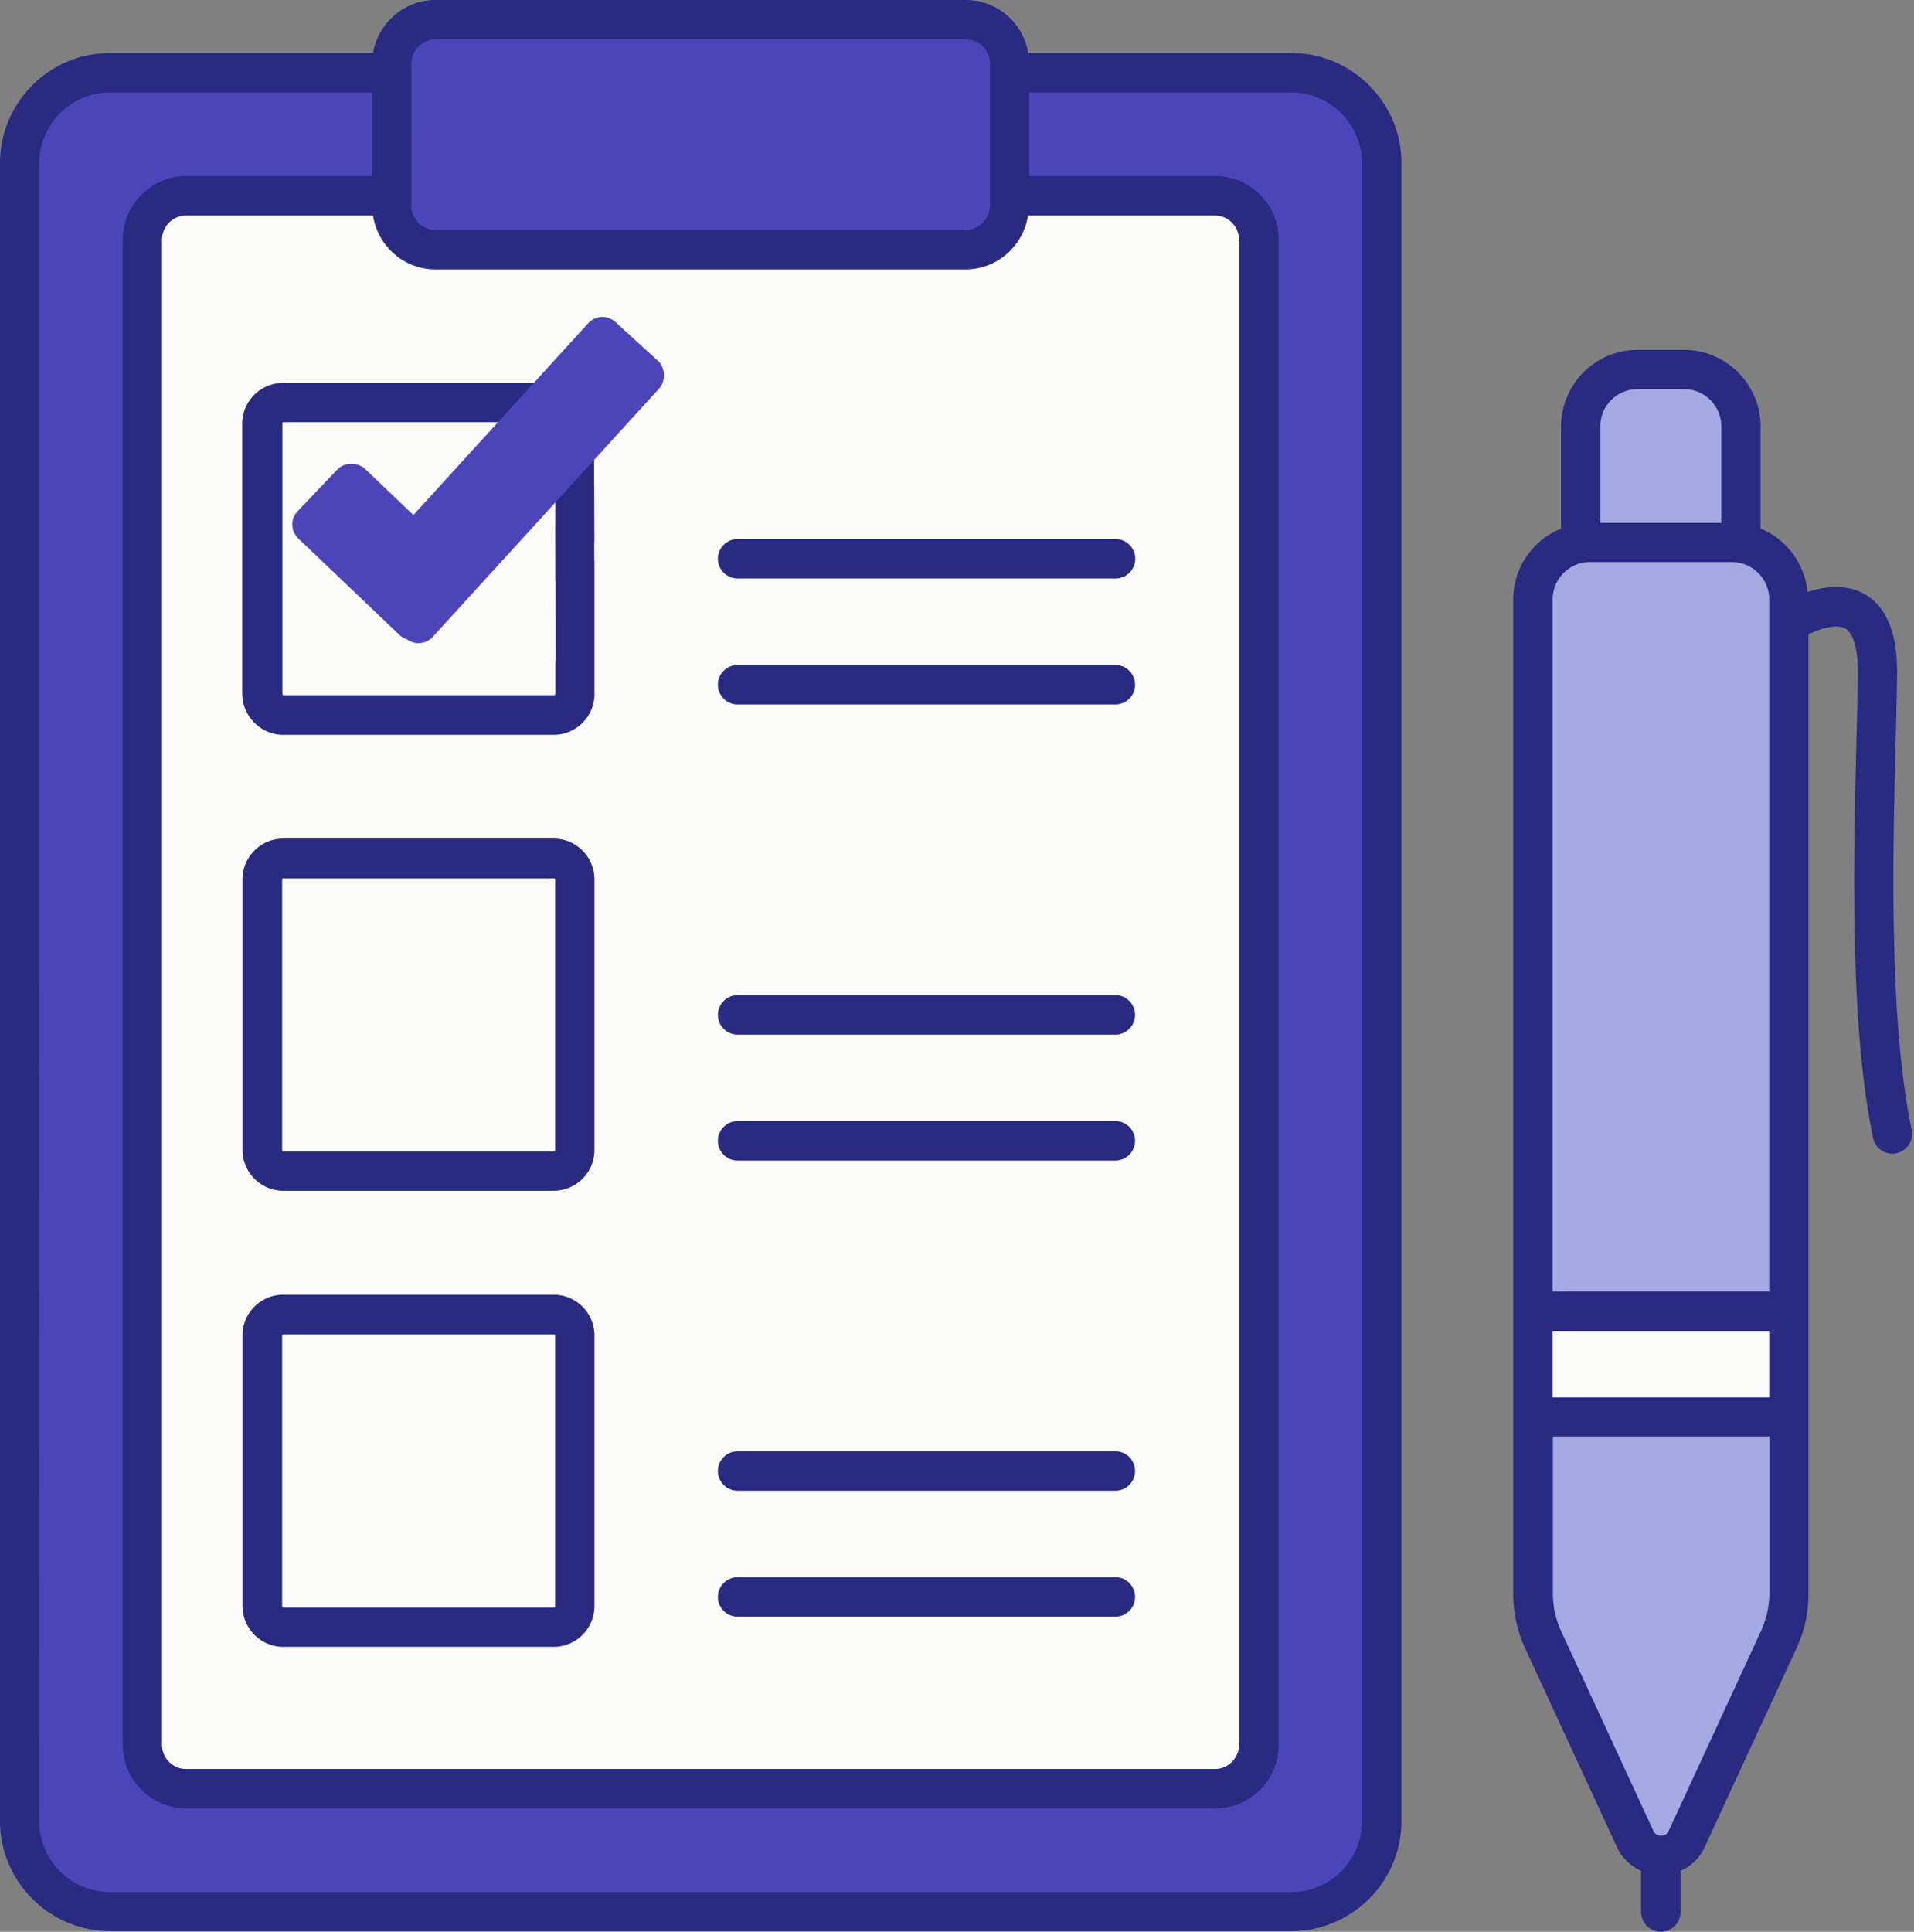
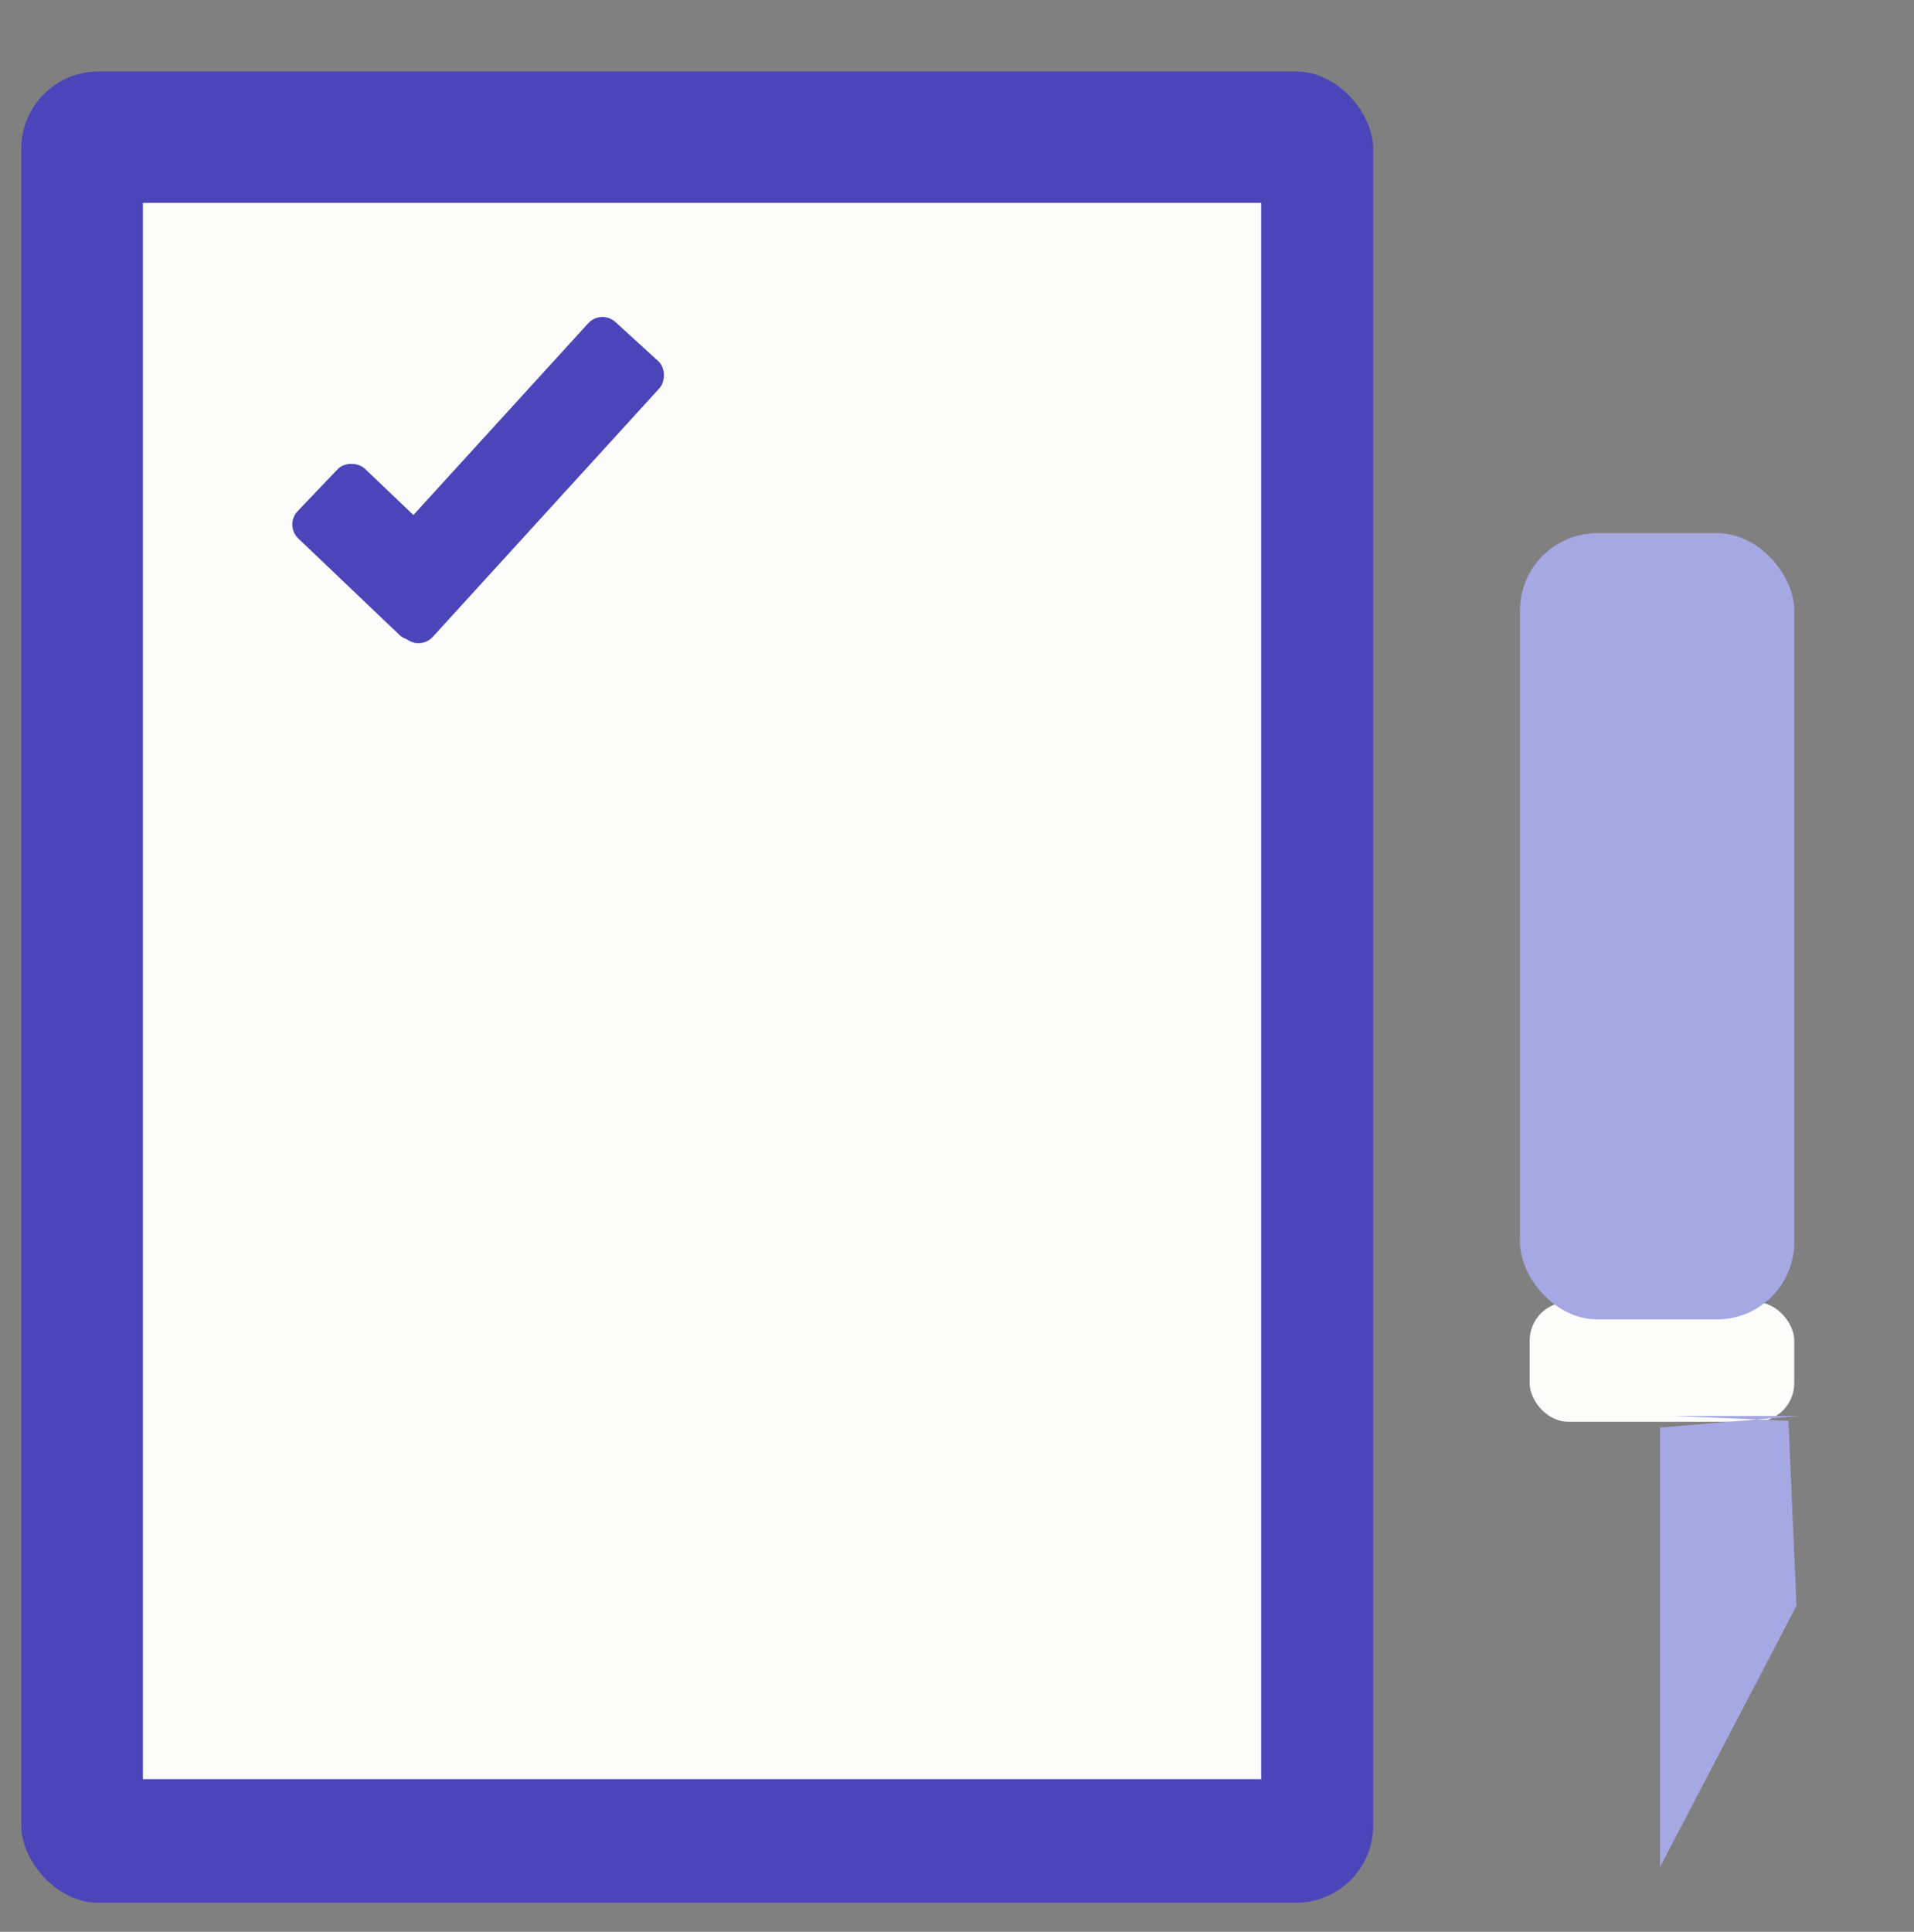
<svg xmlns="http://www.w3.org/2000/svg" width="991" height="1000" fill="none">
  <rect width="100%" height="100%" fill="#808080" stroke="none" />
  <rect width="700" height="948" x="11" y="37" fill="#4C45BA" rx="40" />
  <path fill="#FCFCFB" d="M74 105h579v816H74z" />
-   <path fill="#4C45BA" d="M210 14h312v108H210z" />
-   <path fill="#FCFCFB" d="M136 208h158v160H136zm0 236h158v160H136zm0 237h158v160H136z" />
-   <rect width="86" height="94" x="815" y="191" fill="#A6A8E3" rx="40" />
  <rect width="137" height="62" x="792" y="674" fill="#FCFCFB" rx="20" />
  <rect width="142" height="407" x="787" y="276" fill="#A6A8E3" rx="40" />
-   <path fill="#A6A8E3" d="m866.5 733 59.5 2.5 4.153 95.75L859.5 966.5l-65-135.25V739l72-6z" />
-   <path fill="#292A81" d="M668.482 27.433H532.375C529.736 11.823 516.309 0 500.013 0H225.505c-16.296 0-29.723 11.938-32.363 27.433H57.036C25.592 27.433 0 53.03 0 84.481v858.127c0 31.451 25.592 57.048 57.036 57.048h611.56c31.445 0 57.037-25.597 57.037-57.048V84.596c0-31.566-25.592-57.163-57.151-57.163zm-475.34 84.137c2.41 15.726 15.952 27.893 32.363 27.893h274.393c16.411 0 29.953-12.167 32.363-27.893h96.743c6.886 0 12.509 5.625 12.509 12.512v779.155c0 6.887-5.623 12.511-12.509 12.511H96.399c-6.886 0-12.509-5.624-12.509-12.511V124.082c0-6.887 5.623-12.512 12.51-12.512h96.742zm19.969-78.742c0-6.887 5.623-12.511 12.509-12.511h274.393c6.885 0 12.509 5.624 12.509 12.511v73.692c0 6.887-5.624 12.511-12.509 12.511H225.505c-6.886 0-12.509-5.624-12.509-12.511V32.828h.115zm492.094 909.895c0 20.202-16.411 36.731-36.723 36.731H57.036c-20.198 0-36.723-16.414-36.723-36.731V84.596c0-20.202 16.41-36.731 36.723-36.731h135.647v43.274h-96.17c-18.131 0-32.936 14.807-32.936 32.943v779.155c0 18.136 14.805 32.943 32.937 32.943h532.605c18.132 0 32.936-14.807 32.936-32.943V124.082c0-18.136-14.804-32.943-32.936-32.943h-96.285V47.865h135.648c20.198 0 36.723 16.414 36.723 36.731v858.127zM146.664 380.395h140.008c11.591 0 21.116-9.412 21.116-21.12v-78.742l70.234-70.248a10.185 10.185 0 0 0 0-14.463 10.18 10.18 0 0 0-14.46 0l-55.888 55.9v-32.369c0-11.594-9.411-21.121-21.116-21.121H146.55c-11.591 0-21.116 9.413-21.116 21.121v140.036c.229 11.479 9.639 21.006 21.23 21.006zm-.574-161.157c0-.345.345-.689.689-.689h140.008c.345 0 .689.344.689.689v52.801l-44.298 44.306c-3.213 3.214-7.574 4.706-12.05 4.132a14.122 14.122 0 0 1-10.558-7.116l-32.248-55.785c-2.869-4.821-9.066-6.543-13.886-3.788-4.934 2.869-6.541 9.068-3.787 13.889l32.248 55.785c5.509 9.527 14.804 15.725 25.592 17.218 1.492.229 3.098.344 4.59.344 9.181 0 17.903-3.558 24.559-10.216l29.953-29.959v58.311c0 .344-.345.688-.689.688H146.894c-.344 0-.689-.344-.689-.688V219.238h-.115zm.574 397.153h140.008c11.591 0 21.116-9.412 21.116-21.12V455.234c0-11.593-9.41-21.12-21.116-21.12H146.664c-11.591 0-21.116 9.412-21.116 21.12v140.037c.115 11.708 9.525 21.12 21.116 21.12zm-.574-161.042c0-.344.345-.689.689-.689h140.008c.345 0 .689.345.689.689v140.037c0 .344-.344.688-.689.688H146.779c-.344 0-.689-.344-.689-.688V455.349zm.574 397.153h140.008c11.591 0 21.116-9.412 21.116-21.12V691.345c0-11.593-9.41-21.12-21.116-21.12H146.664c-11.591 0-21.116 9.412-21.116 21.12v140.037c.115 11.708 9.525 21.12 21.116 21.12zm-.574-161.042c0-.344.345-.689.689-.689h140.008c.345 0 .689.345.689.689v140.037c0 .344-.344.688-.689.688H146.779c-.344 0-.689-.344-.689-.688V691.46zm441.6-337.006c0 5.624-4.59 10.215-10.214 10.215H381.924c-5.623 0-10.214-4.591-10.214-10.215 0-5.625 4.591-10.216 10.214-10.216h195.667c5.509 0 10.099 4.591 10.099 10.216zm0 236.111c0 5.624-4.59 10.216-10.214 10.216H381.924c-5.623 0-10.214-4.592-10.214-10.216 0-5.625 4.591-10.216 10.214-10.216h195.667c5.509 0 10.099 4.591 10.099 10.216zm0 236.111c0 5.624-4.59 10.216-10.214 10.216H381.924c-5.623 0-10.214-4.592-10.214-10.216 0-5.625 4.591-10.216 10.214-10.216h195.667c5.509 0 10.099 4.591 10.099 10.216zM381.924 279.04h195.667c5.623 0 10.214 4.592 10.214 10.216 0 5.625-4.591 10.216-10.214 10.216H381.924c-5.623 0-10.214-4.591-10.214-10.216 0-5.624 4.591-10.216 10.214-10.216zM587.69 525.367c0 5.625-4.59 10.216-10.214 10.216H381.924c-5.623 0-10.214-4.591-10.214-10.216 0-5.624 4.591-10.216 10.214-10.216h195.667c5.509 0 10.099 4.592 10.099 10.216zm0 236.111c0 5.625-4.59 10.216-10.214 10.216H381.924c-5.623 0-10.214-4.591-10.214-10.216 0-5.624 4.591-10.215 10.214-10.215h195.667c5.509 0 10.099 4.591 10.099 10.215zm402.122-176.652c-12.05-56.704-9.755-144.858-8.263-203.169.344-12.626.574-23.645.689-32.713.229-21.235-5.624-35.354-17.329-41.667-9.525-5.165-20.428-3.673-29.035-.803-1.492-14.922-11.017-27.434-24.329-32.828v-52.801c0-21.924-17.788-39.716-39.592-39.716h-24.1c-21.92 0-39.593 17.792-39.593 39.716v52.801c-14.46 5.854-24.788 20.087-24.788 36.73V824.61c0 10.33 2.066 19.628 6.312 28.925l47.511 102.847c2.639 5.624 7.115 9.642 12.394 12.052v21.35c0 5.625 4.59 10.216 10.214 10.216 5.623 0 10.213-4.591 10.213-10.216v-21.35c5.394-2.41 9.87-6.428 12.394-12.052l47.512-102.847c4.36-9.412 6.311-18.595 6.311-28.925V328.398c5.853-2.87 14.231-5.625 18.936-3.1 4.361 2.411 6.771 11.02 6.656 23.531-.115 9.068-.344 19.858-.689 32.484-1.492 59.229-3.901 148.875 8.607 207.874 1.033 4.821 5.28 8.035 9.985 8.035.688 0 1.377-.115 2.065-.229 5.509-1.263 9.066-6.658 7.919-12.167zm-141.959-383.38h24.1c10.558 0 19.279 8.609 19.279 19.284v49.931h-62.659V220.73c0-10.675 8.607-19.284 19.28-19.284zm-24.789 89.532h73.677c10.558 0 19.28 8.609 19.28 19.284v358.241H803.899V310.262c0-10.56 8.607-19.284 19.165-19.284zm92.957 397.957v34.435H803.899v-34.435h112.122zm-4.476 155.877-47.511 102.846c-1.033 2.296-2.984 2.64-4.017 2.64-1.032 0-2.983-.344-4.016-2.64L808.49 844.812c-3.099-6.772-4.476-12.971-4.476-20.432v-80.808h112.121v80.808c-.114 7.576-1.491 13.66-4.59 20.432z" />
+   <path fill="#A6A8E3" d="m866.5 733 59.5 2.5 4.153 95.75L859.5 966.5V739l72-6z" />
  <path fill="#FCFCFB" d="M307.5 202.5 387 186l-29 111.5-50.2-7.5-.3-87.5zm-142 47.5 121.97-2 .139 94H165.5v-92z" />
  <rect width="49.918" height="194.152" x="311.271" y="159.979" fill="#4C45BA" rx="10" transform="rotate(42.362 311.271 159.979)" />
  <rect width="49.918" height="92.63" x="147.215" y="271.852" fill="#4C45BA" rx="10" transform="rotate(-46.369 147.215 271.852)" />
</svg>